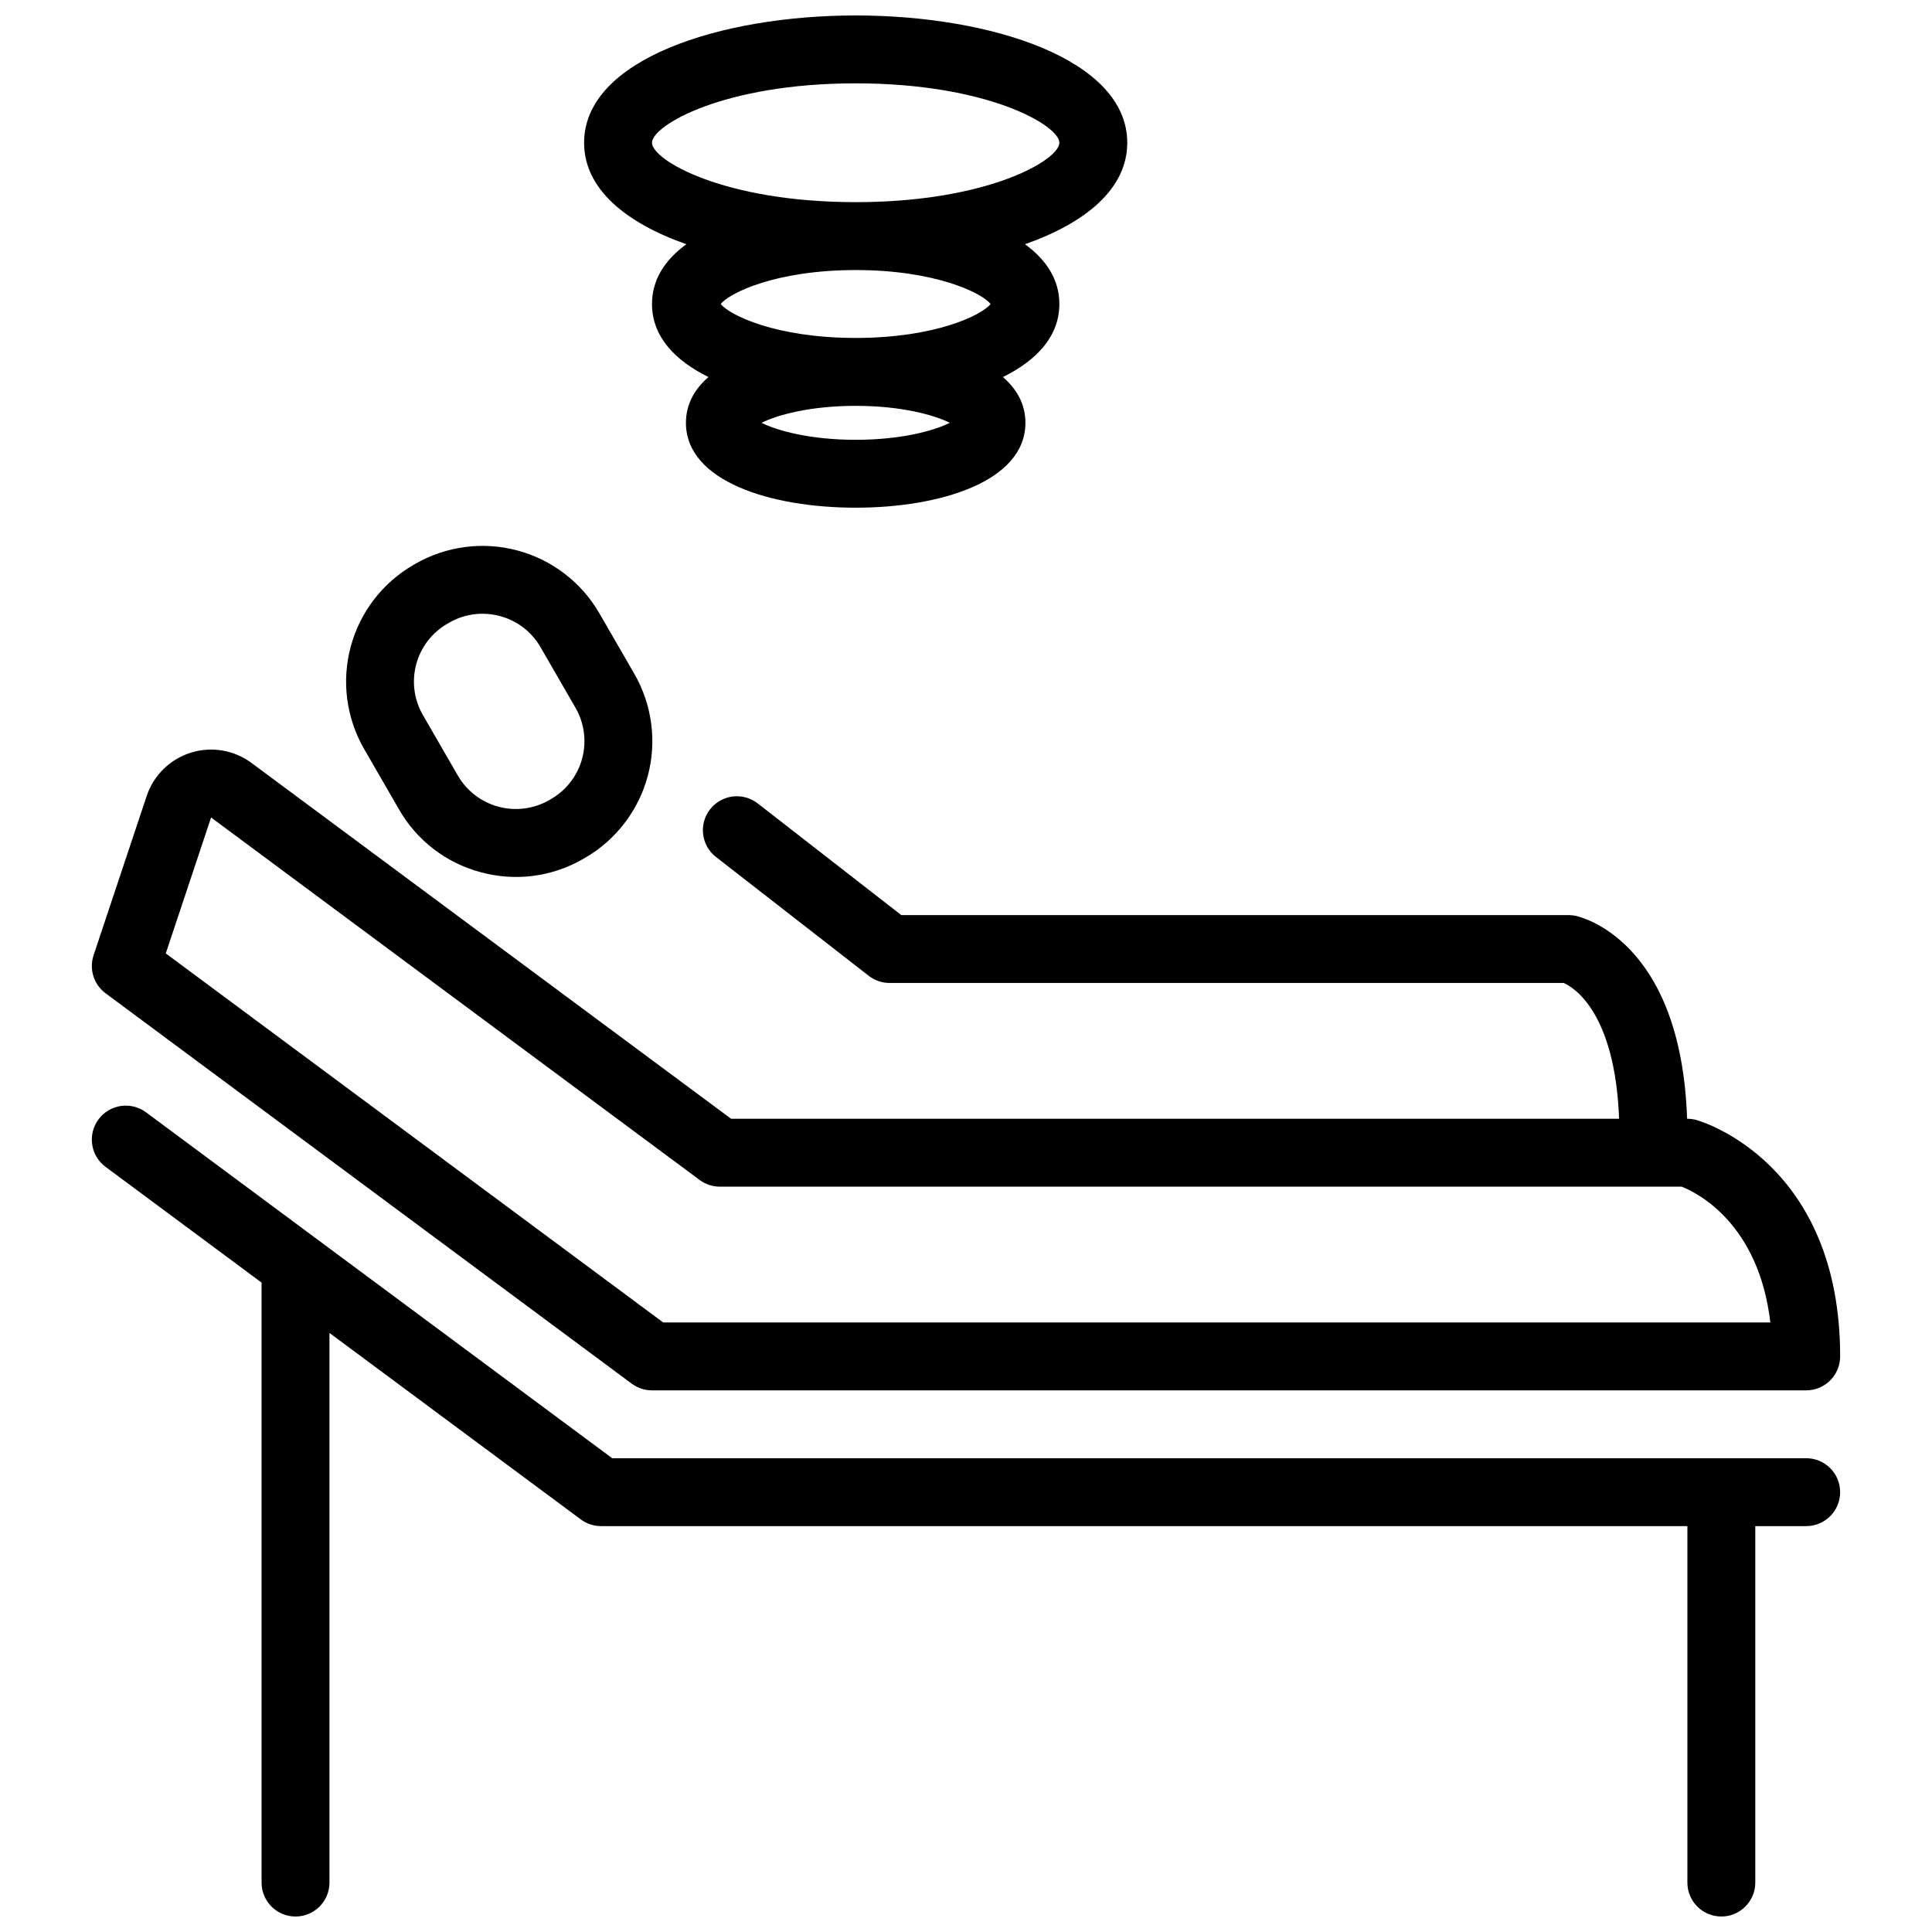
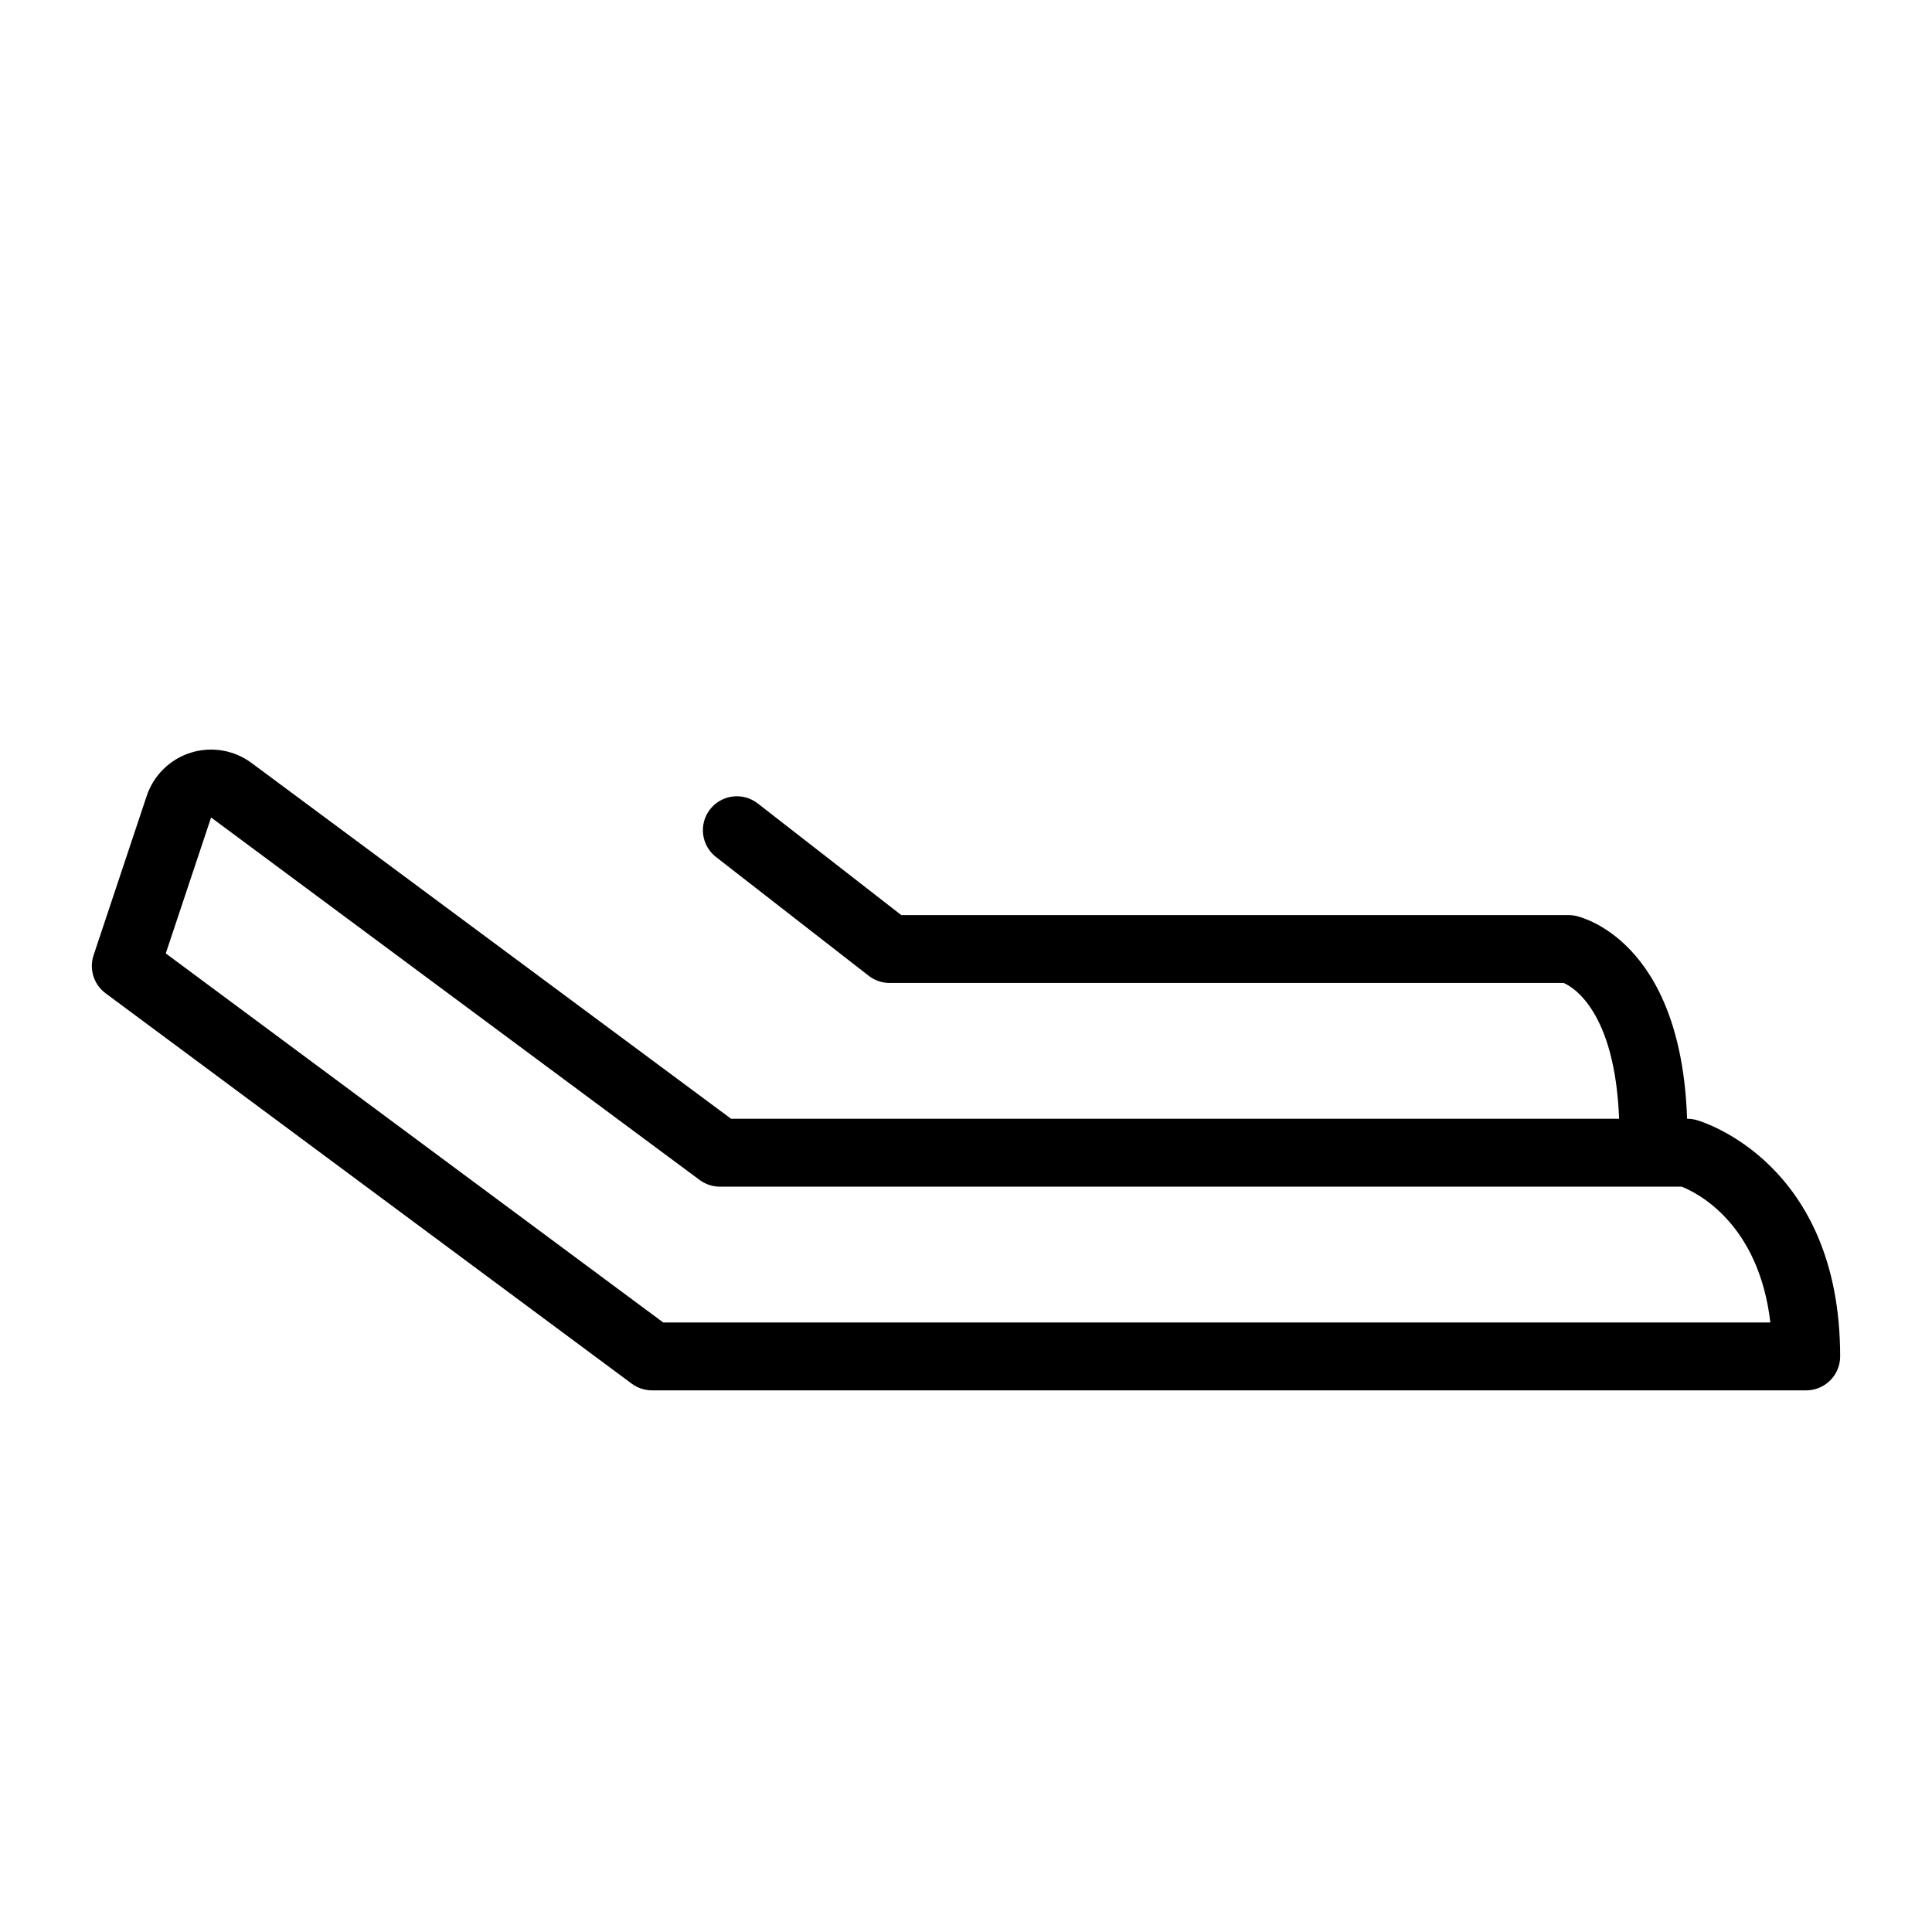
<svg xmlns="http://www.w3.org/2000/svg" width="800px" height="800px" version="1.1" viewBox="144 144 512 512">
  <defs>
    <clipPath id="b">
-       <path d="m168 437h464v214.9h-464z" />
-     </clipPath>
+       </clipPath>
    <clipPath id="a">
-       <path d="m298 148.09h145v130.91h-145z" />
-     </clipPath>
+       </clipPath>
  </defs>
-   <path d="m249.78 358.57c4.719 8.207 12.523 14.184 21.68 16.594 3.043 0.82 6.184 1.238 9.336 1.238 6.234-0.004 12.355-1.652 17.746-4.777l0.512-0.297h0.004c8.184-4.738 14.156-12.535 16.605-21.672 2.445-9.137 1.168-18.871-3.551-27.07l-9.297-16.105c-4.75-8.184-12.547-14.152-21.684-16.598-9.141-2.445-18.875-1.172-27.078 3.543l-0.508 0.297c-8.188 4.738-14.16 12.535-16.609 21.672-2.449 9.141-1.172 18.875 3.551 27.074zm12.773-49.273 0.508-0.297c2.66-1.539 5.684-2.352 8.758-2.352 1.57 0 3.137 0.207 4.656 0.613 4.535 1.195 8.406 4.152 10.75 8.215l9.297 16.105c2.34 4.062 2.973 8.891 1.758 13.422s-4.176 8.395-8.234 10.742c-0.004 0.004-0.008 0.008-0.012 0.008l-0.508 0.297c-4.07 2.328-8.891 2.953-13.418 1.738-4.527-1.211-8.391-4.164-10.75-8.215l-9.297-16.105-0.004 0.004c-2.34-4.07-2.973-8.902-1.754-13.434 1.219-4.535 4.184-8.398 8.25-10.746z" />
  <path d="m311.42 510.69c1.551 1.148 3.434 1.77 5.363 1.77h305.88c4.969 0 8.996-4.027 8.996-8.996 0-51.184-36.461-62.188-38.012-62.629-0.805-0.23-1.637-0.348-2.473-0.348h-0.078c-1.598-47.625-28.469-53.57-29.645-53.805-0.582-0.117-1.172-0.176-1.766-0.176h-176.84l-38.047-29.594c-1.887-1.465-4.273-2.125-6.641-1.828-2.371 0.297-4.523 1.523-5.988 3.406-3.051 3.922-2.344 9.574 1.578 12.625l40.484 31.488c1.582 1.227 3.523 1.895 5.523 1.895h178.64c2.438 1.047 13.602 7.477 14.684 35.988h-235.33l-127.09-94.293c-4.633-3.438-10.629-4.449-16.129-2.715-5.5 1.734-9.836 6-11.66 11.473l-14.07 42.203c-1.227 3.691 0.055 7.754 3.18 10.074zm-111.48-150.05 129.48 96.07c1.551 1.148 3.43 1.77 5.359 1.77h254.89c4.148 1.648 20.41 9.727 23.492 35.984h-293.41l-131.82-97.801z" />
  <g clip-path="url(#b)">
    <path d="m622.66 530.45h-316.41l-123.55-91.676c-3.992-2.961-9.629-2.125-12.59 1.863-2.961 3.992-2.129 9.629 1.863 12.59l41.348 30.676v159c0 4.969 4.027 8.996 8.996 8.996s8.996-4.027 8.996-8.996v-145.66l66.613 49.422c1.551 1.152 3.43 1.773 5.359 1.77h287.89v94.465c0 4.969 4.027 8.996 8.996 8.996s9-4.027 9-8.996v-94.465h13.496-0.004c4.969 0 8.996-4.027 8.996-8.996s-4.027-8.996-8.996-8.996z" />
  </g>
  <g clip-path="url(#a)">
-     <path d="m325.89 208.72c-5.609 4.094-9.105 9.336-9.105 15.844 0 8.555 5.996 14.934 14.961 19.355-3.738 3.234-5.965 7.262-5.965 12.133 0 15.539 22.594 22.492 44.984 22.492s44.984-6.953 44.984-22.492c0-4.871-2.227-8.898-5.969-12.133 8.969-4.418 14.961-10.801 14.961-19.355 0-6.512-3.5-11.754-9.105-15.844 15.977-5.613 27.098-14.625 27.098-26.887 0.004-22.148-36.203-33.738-71.969-33.738s-71.973 11.59-71.973 33.738c-0.004 12.262 11.121 21.266 27.098 26.887zm69.824 47.332c-4.152 2.078-12.863 4.5-24.949 4.5-12.086 0-20.797-2.422-24.949-4.5 4.152-2.078 12.863-4.496 24.949-4.496 12.082-0.004 20.793 2.418 24.949 4.496zm10.812-31.488c-2.32 2.941-14.648 8.996-35.762 8.996s-33.441-6.055-35.762-8.996c2.32-2.941 14.648-8.996 35.762-8.996 21.113-0.004 33.441 6.055 35.762 9zm-35.762-58.477c35.062 0 53.98 11.176 53.98 15.742 0 4.57-18.914 15.742-53.98 15.742-35.062 0-53.98-11.176-53.98-15.742s18.914-15.742 53.98-15.742z" />
-   </g>
+     </g>
</svg>